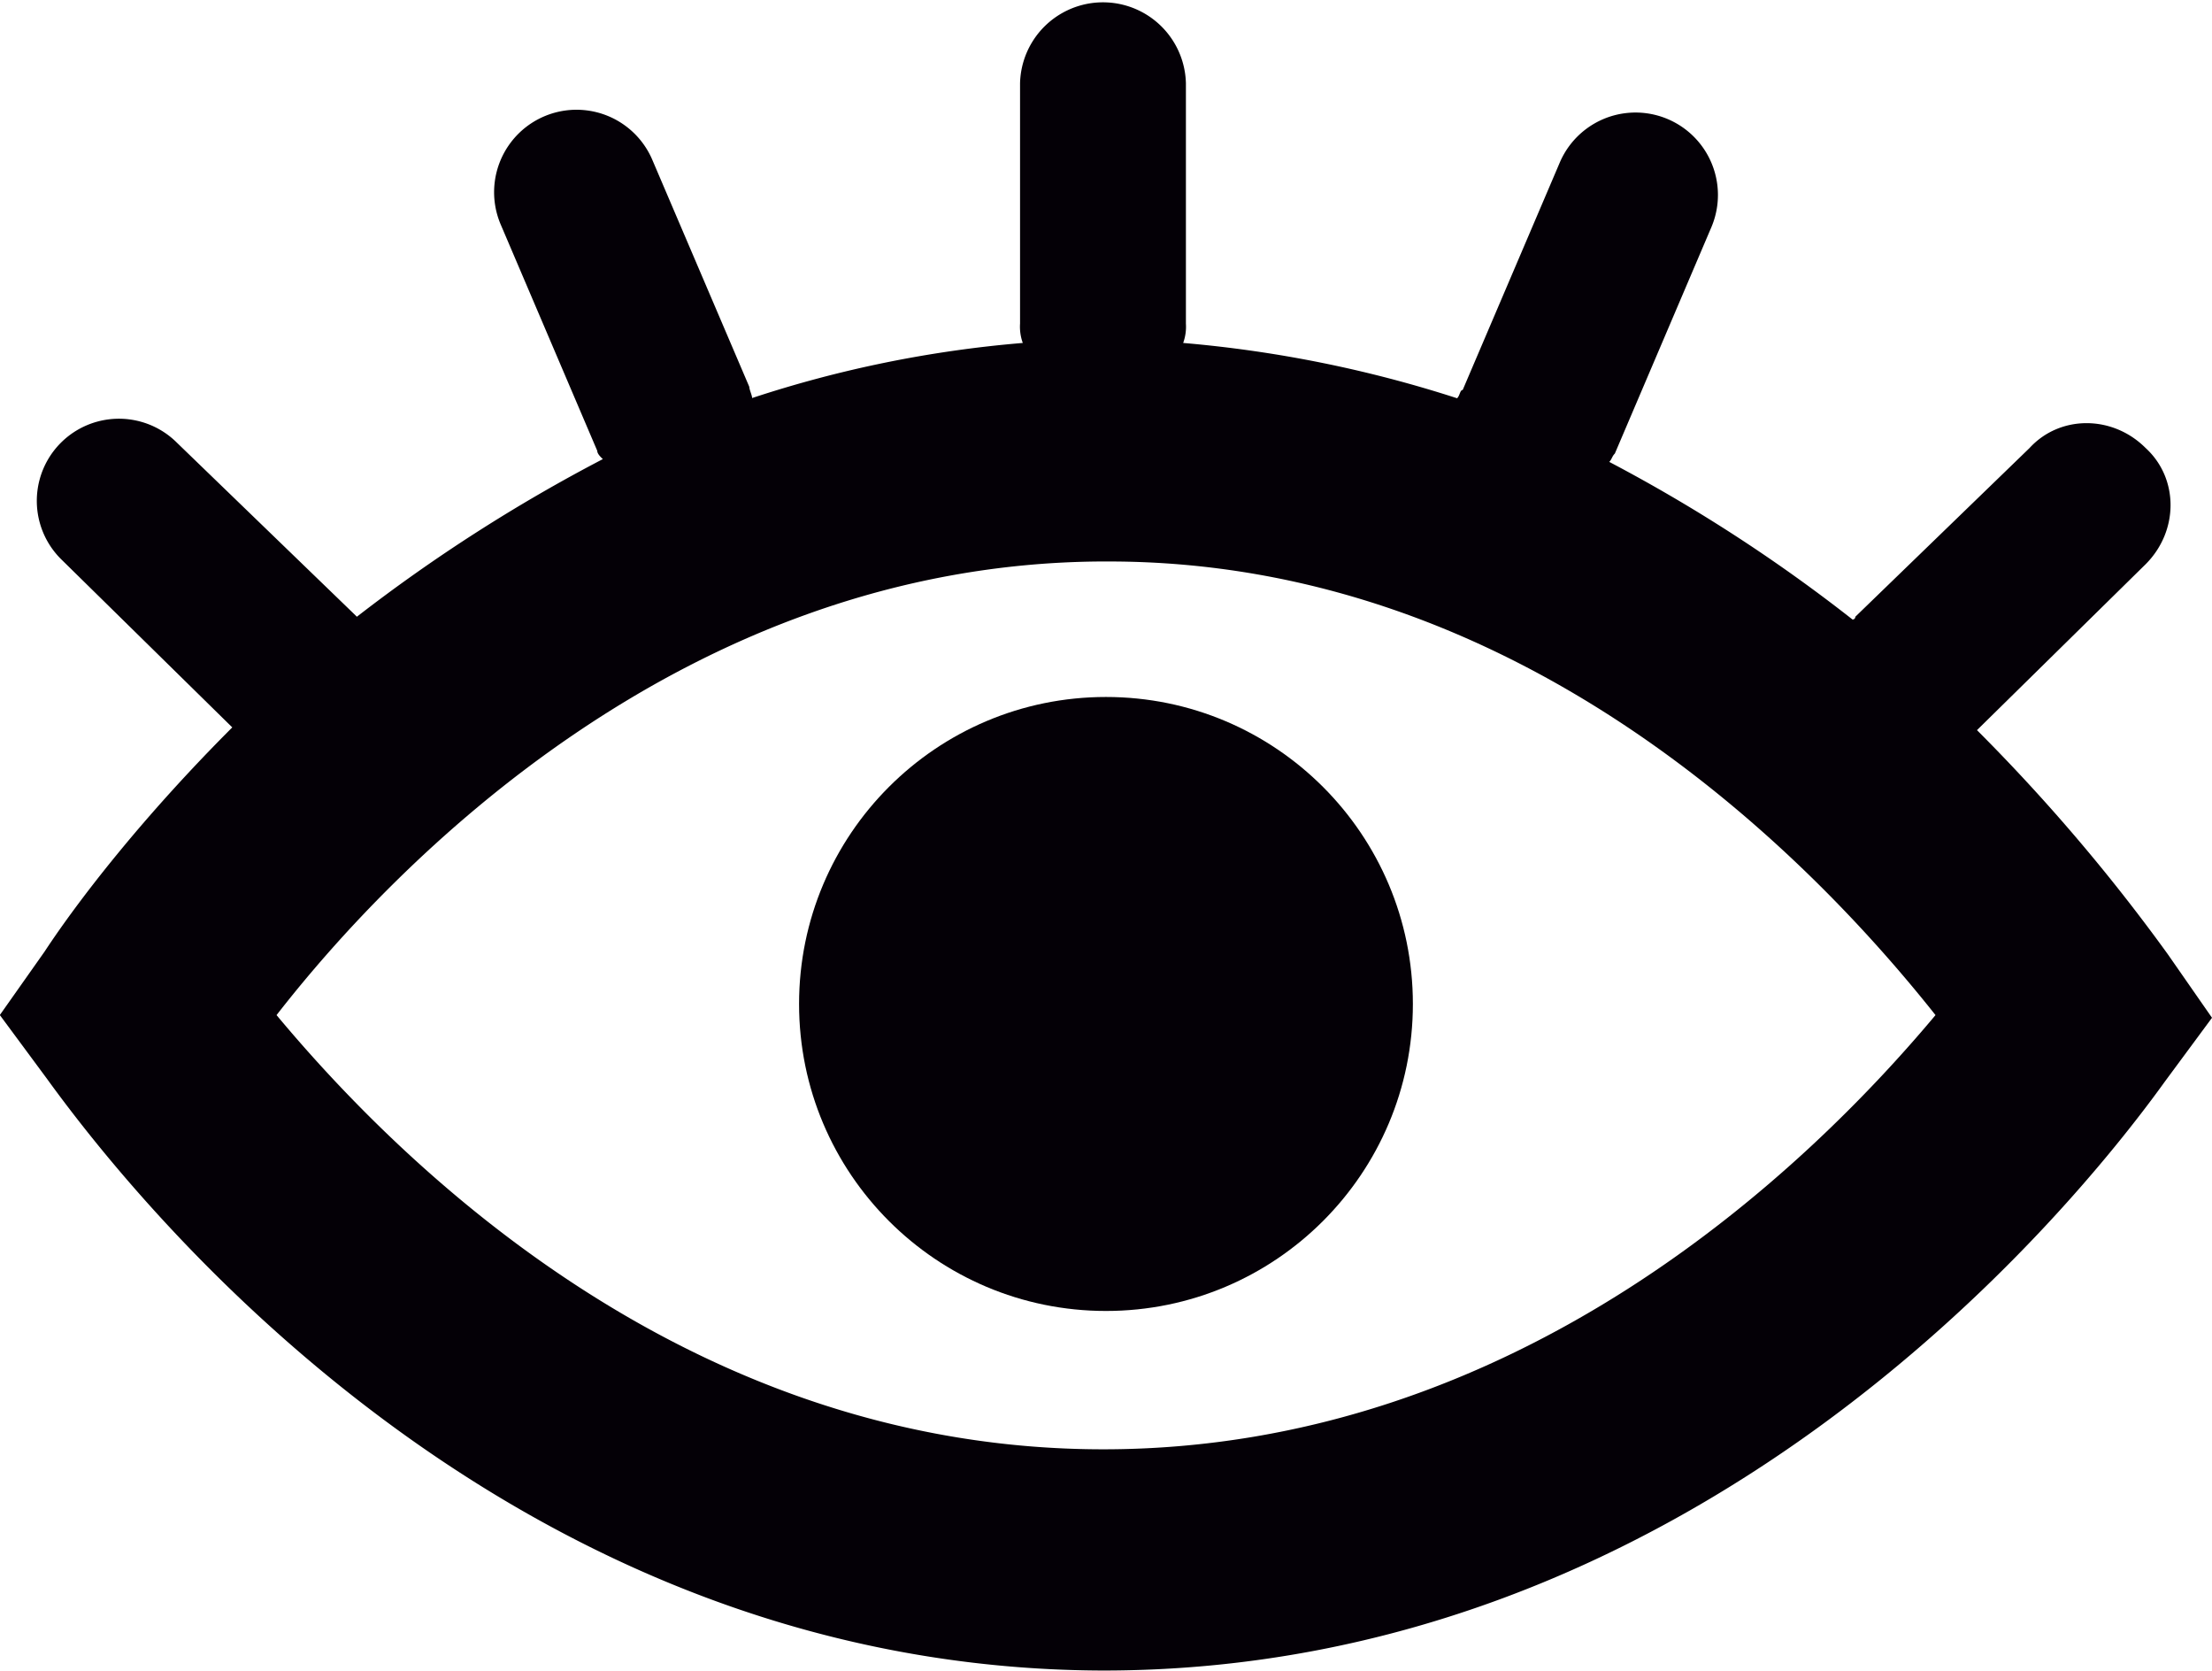
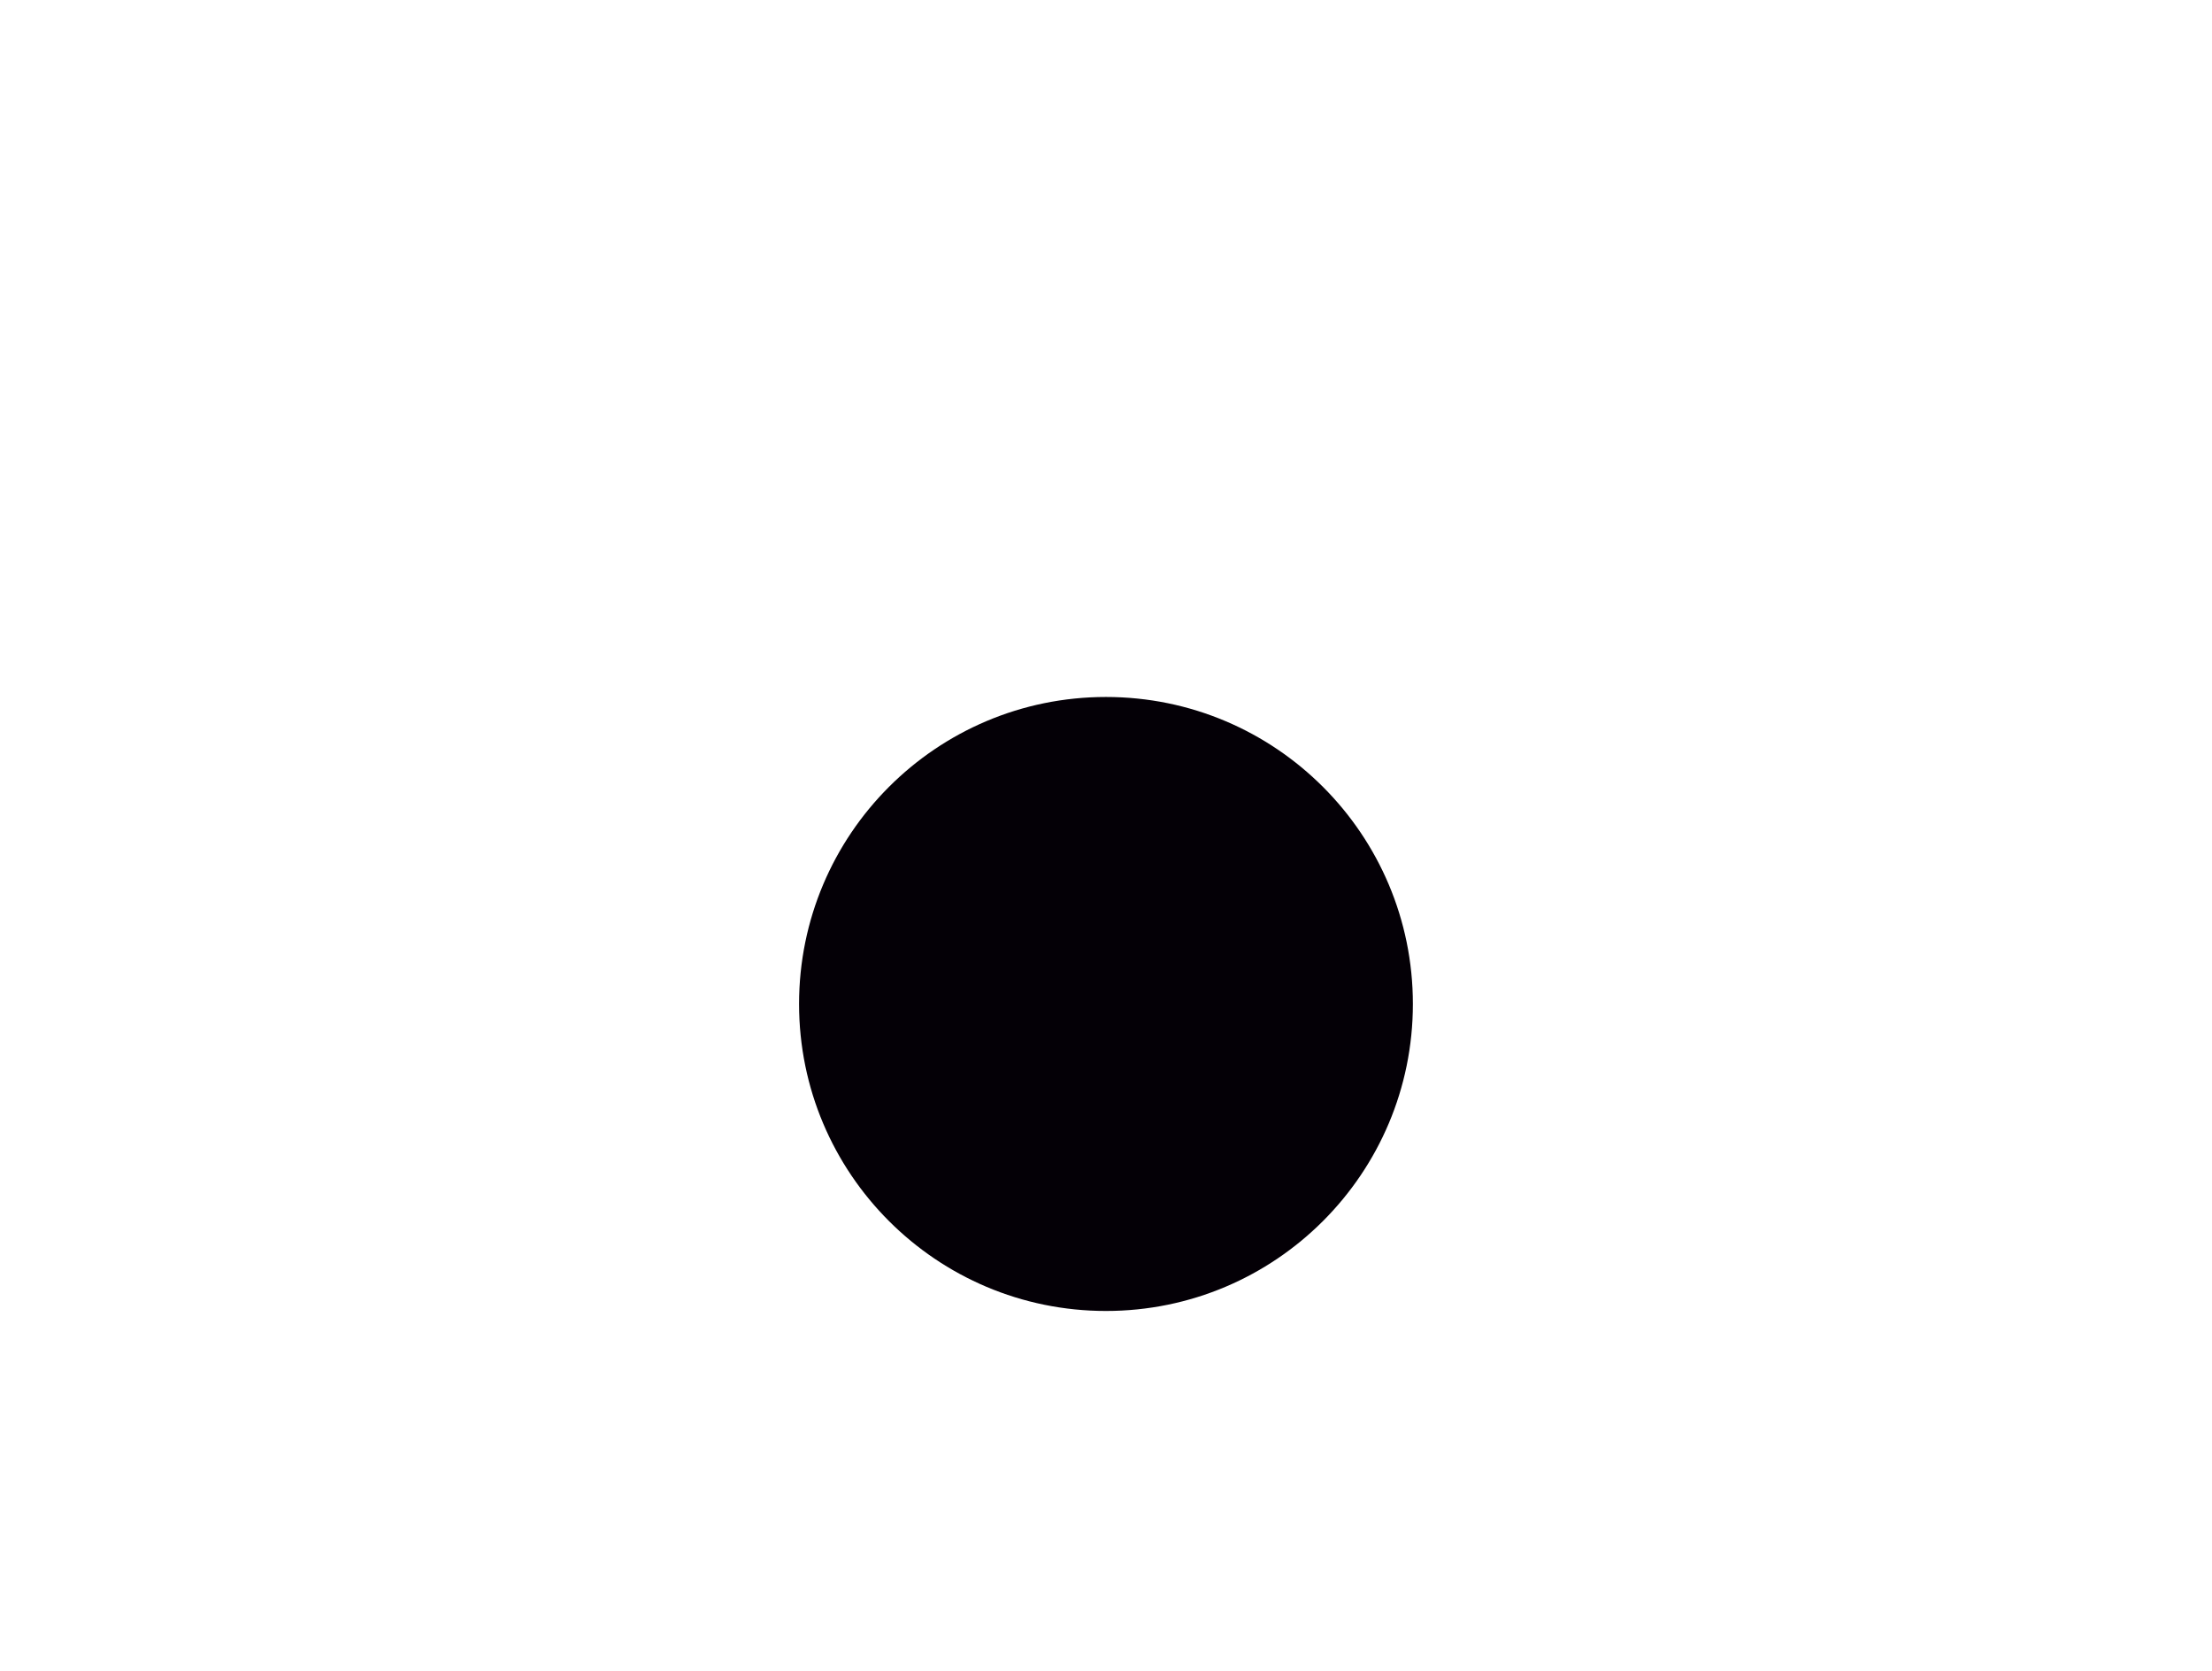
<svg xmlns="http://www.w3.org/2000/svg" id="Capa_1" data-name="Capa 1" viewBox="0 0 395.69 298.75">
  <defs>
    <style>.cls-1{fill:#040006;}</style>
  </defs>
  <title>Sin título-4</title>
-   <path class="cls-1" d="M399.68,176.39l30.17-29.67c5.94-5.94,5.94-15.34,0-20.78-5.93-5.93-15.33-5.93-20.77,0l-31.16,30.17a.49.49,0,0,1-.5.5,286.51,286.51,0,0,0-43.52-28.19c.49-.5.49-1,1-1.49L352.2,86.37A14.74,14.74,0,1,0,325,75l-17.32,40.56c-.49,0-.49,1-1,1.48a219.87,219.87,0,0,0-49-9.89,8.5,8.5,0,0,0,.49-3.46v-43a14.84,14.84,0,0,0-29.67,0v43a8.5,8.5,0,0,0,.49,3.46A210.08,210.08,0,0,0,180.57,117c0-.5-.5-1.48-.5-2L162.76,74.5a14.74,14.74,0,1,0-27.2,11.38l17.31,40.56c0,.49.49,1,1,1.48a293,293,0,0,0-44,28.19l-.5-.49L77.69,125a14.69,14.69,0,0,0-20.77,20.78L87.58,175.9C71.26,192.22,59.88,207.06,54,216L46,227.34l8.41,11.37C77.69,270.86,143,344.07,242.89,344.56h.49c105.36,0,172.13-80.62,189.93-105.35l8.41-11.38-7.91-11.37A330.31,330.31,0,0,0,399.68,176.39ZM243.38,305h0c-72.21,0-123.15-48-147.88-77.65,20.77-26.71,72.7-80.62,147.39-81.12h1.48c73.7,0,125.14,52.43,147.89,81.12C369.51,254.54,317.58,305,243.38,305Z" transform="translate(-46.03 -45.82)" />
  <circle class="cls-1" cx="197.84" cy="179.54" r="54.9" />
</svg>